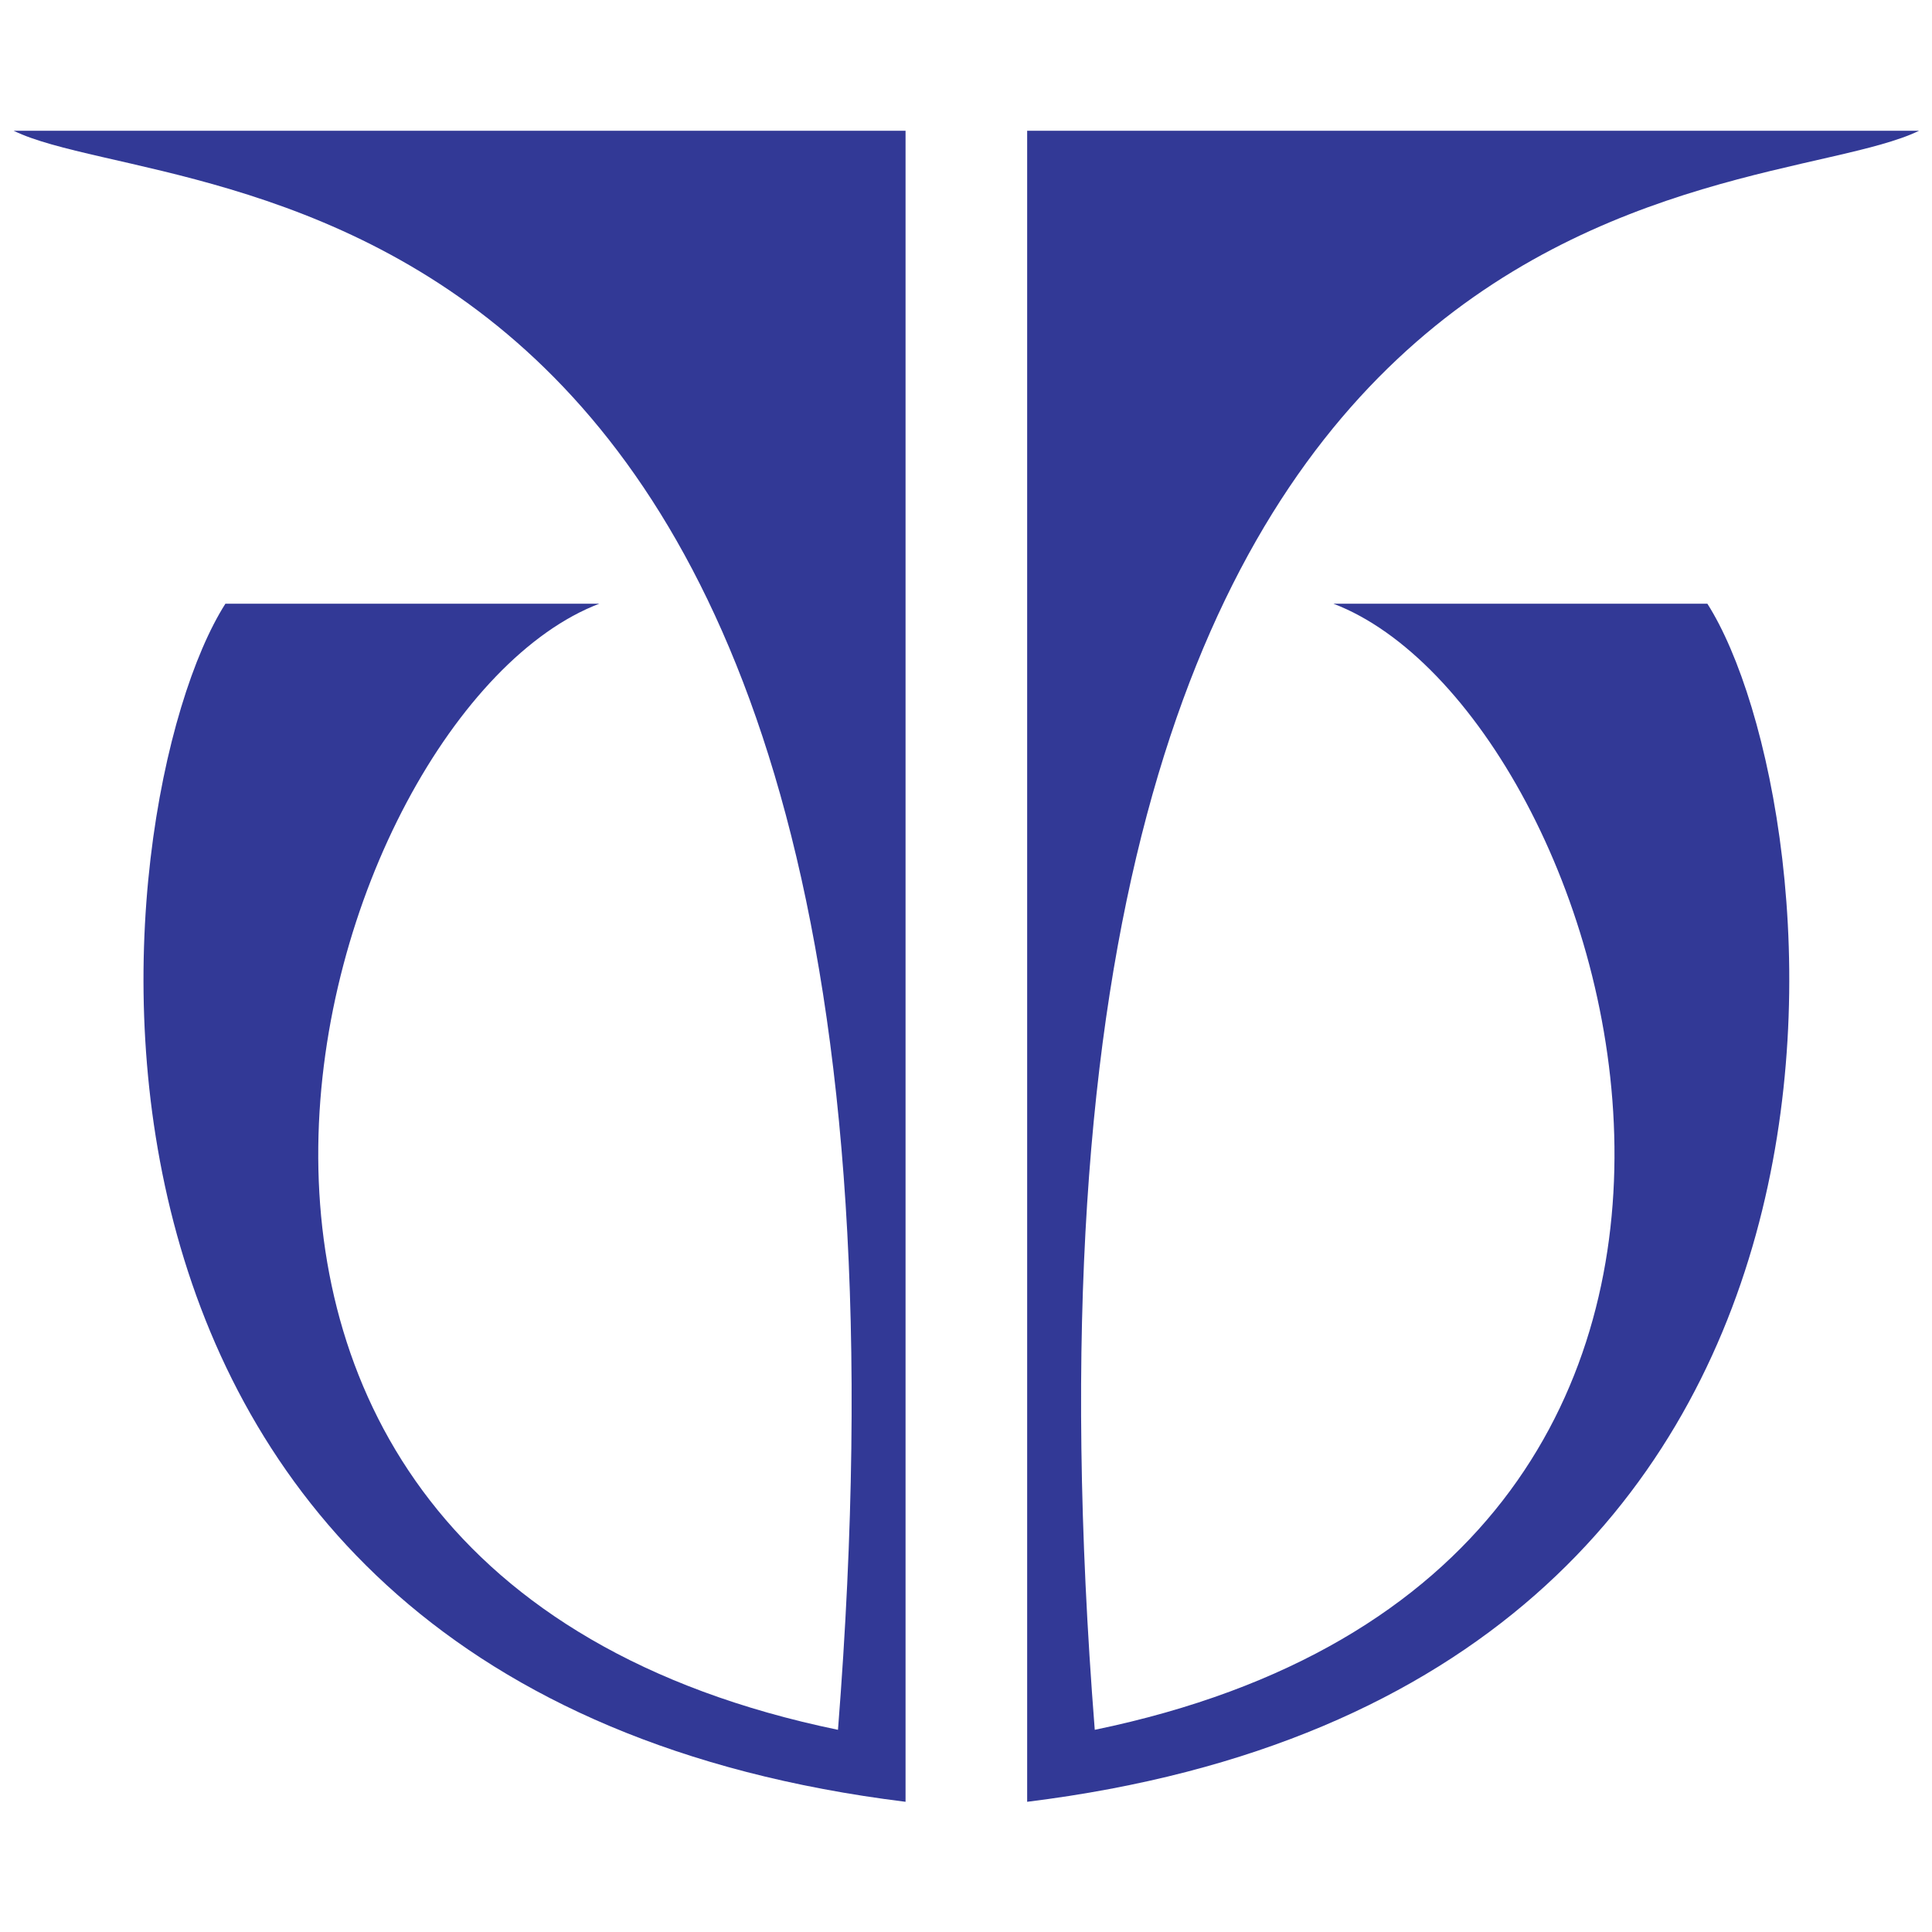
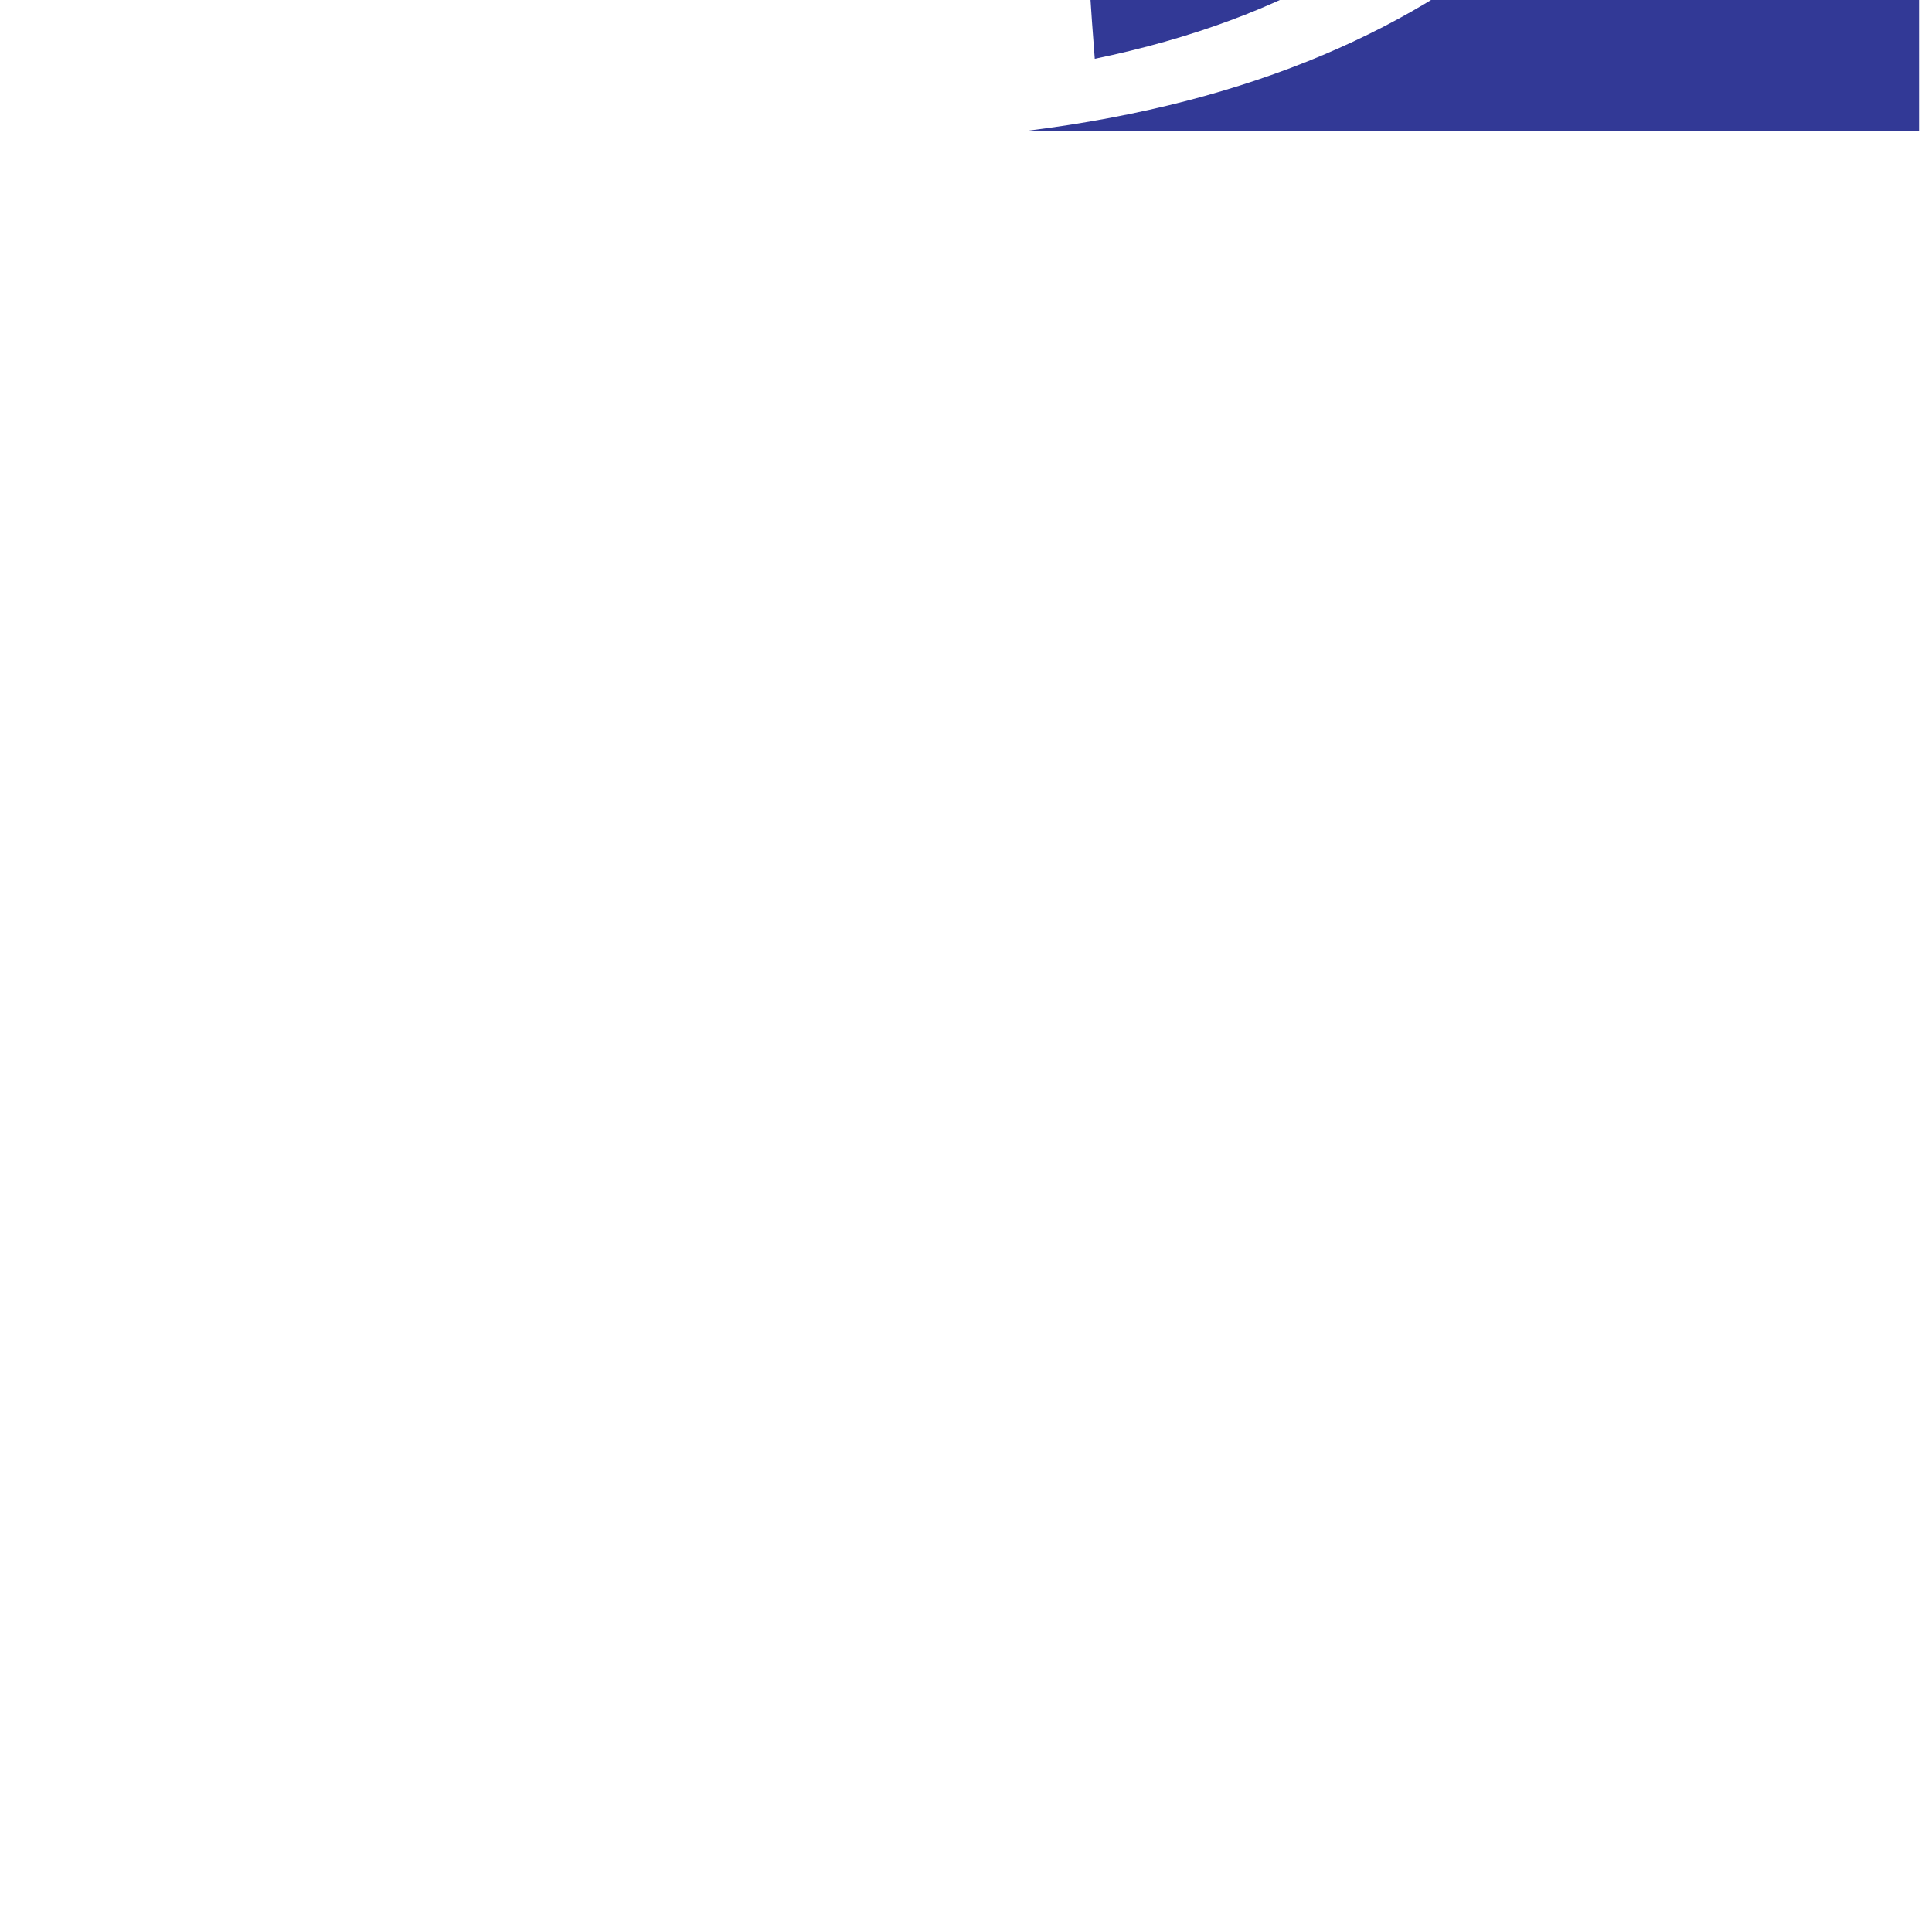
<svg xmlns="http://www.w3.org/2000/svg" xml:space="preserve" style="fill-rule:evenodd;clip-rule:evenodd;stroke-linejoin:round;stroke-miterlimit:2" viewBox="0 0 120 120">
  <g>
    <g>
-       <path d="M67.357 49.838h26.057v48.82C66.832 95.37 69.859 69.446 73.543 63.656h10.922c-8.29 3.158-15.923 28.161 6.975 32.899 3.684-46.849-19.213-44.348-24.083-46.717Z" style="fill:#323996;fill-rule:nonzero" transform="translate(-142.353 -97.834) scale(2.126)" />
-     </g>
+       </g>
    <g>
-       <path d="M123.024 49.838H96.967v48.82c26.584-3.288 23.557-29.212 19.873-35.002h-10.924c8.291 3.158 15.924 28.161-6.974 32.899-3.686-46.849 19.212-44.348 24.082-46.717Z" style="fill:#323996;fill-rule:nonzero" transform="translate(-142.353 -97.834) scale(2.126)" />
+       <path d="M123.024 49.838H96.967c26.584-3.288 23.557-29.212 19.873-35.002h-10.924c8.291 3.158 15.924 28.161-6.974 32.899-3.686-46.849 19.212-44.348 24.082-46.717Z" style="fill:#323996;fill-rule:nonzero" transform="translate(-142.353 -97.834) scale(2.126)" />
    </g>
  </g>
</svg>